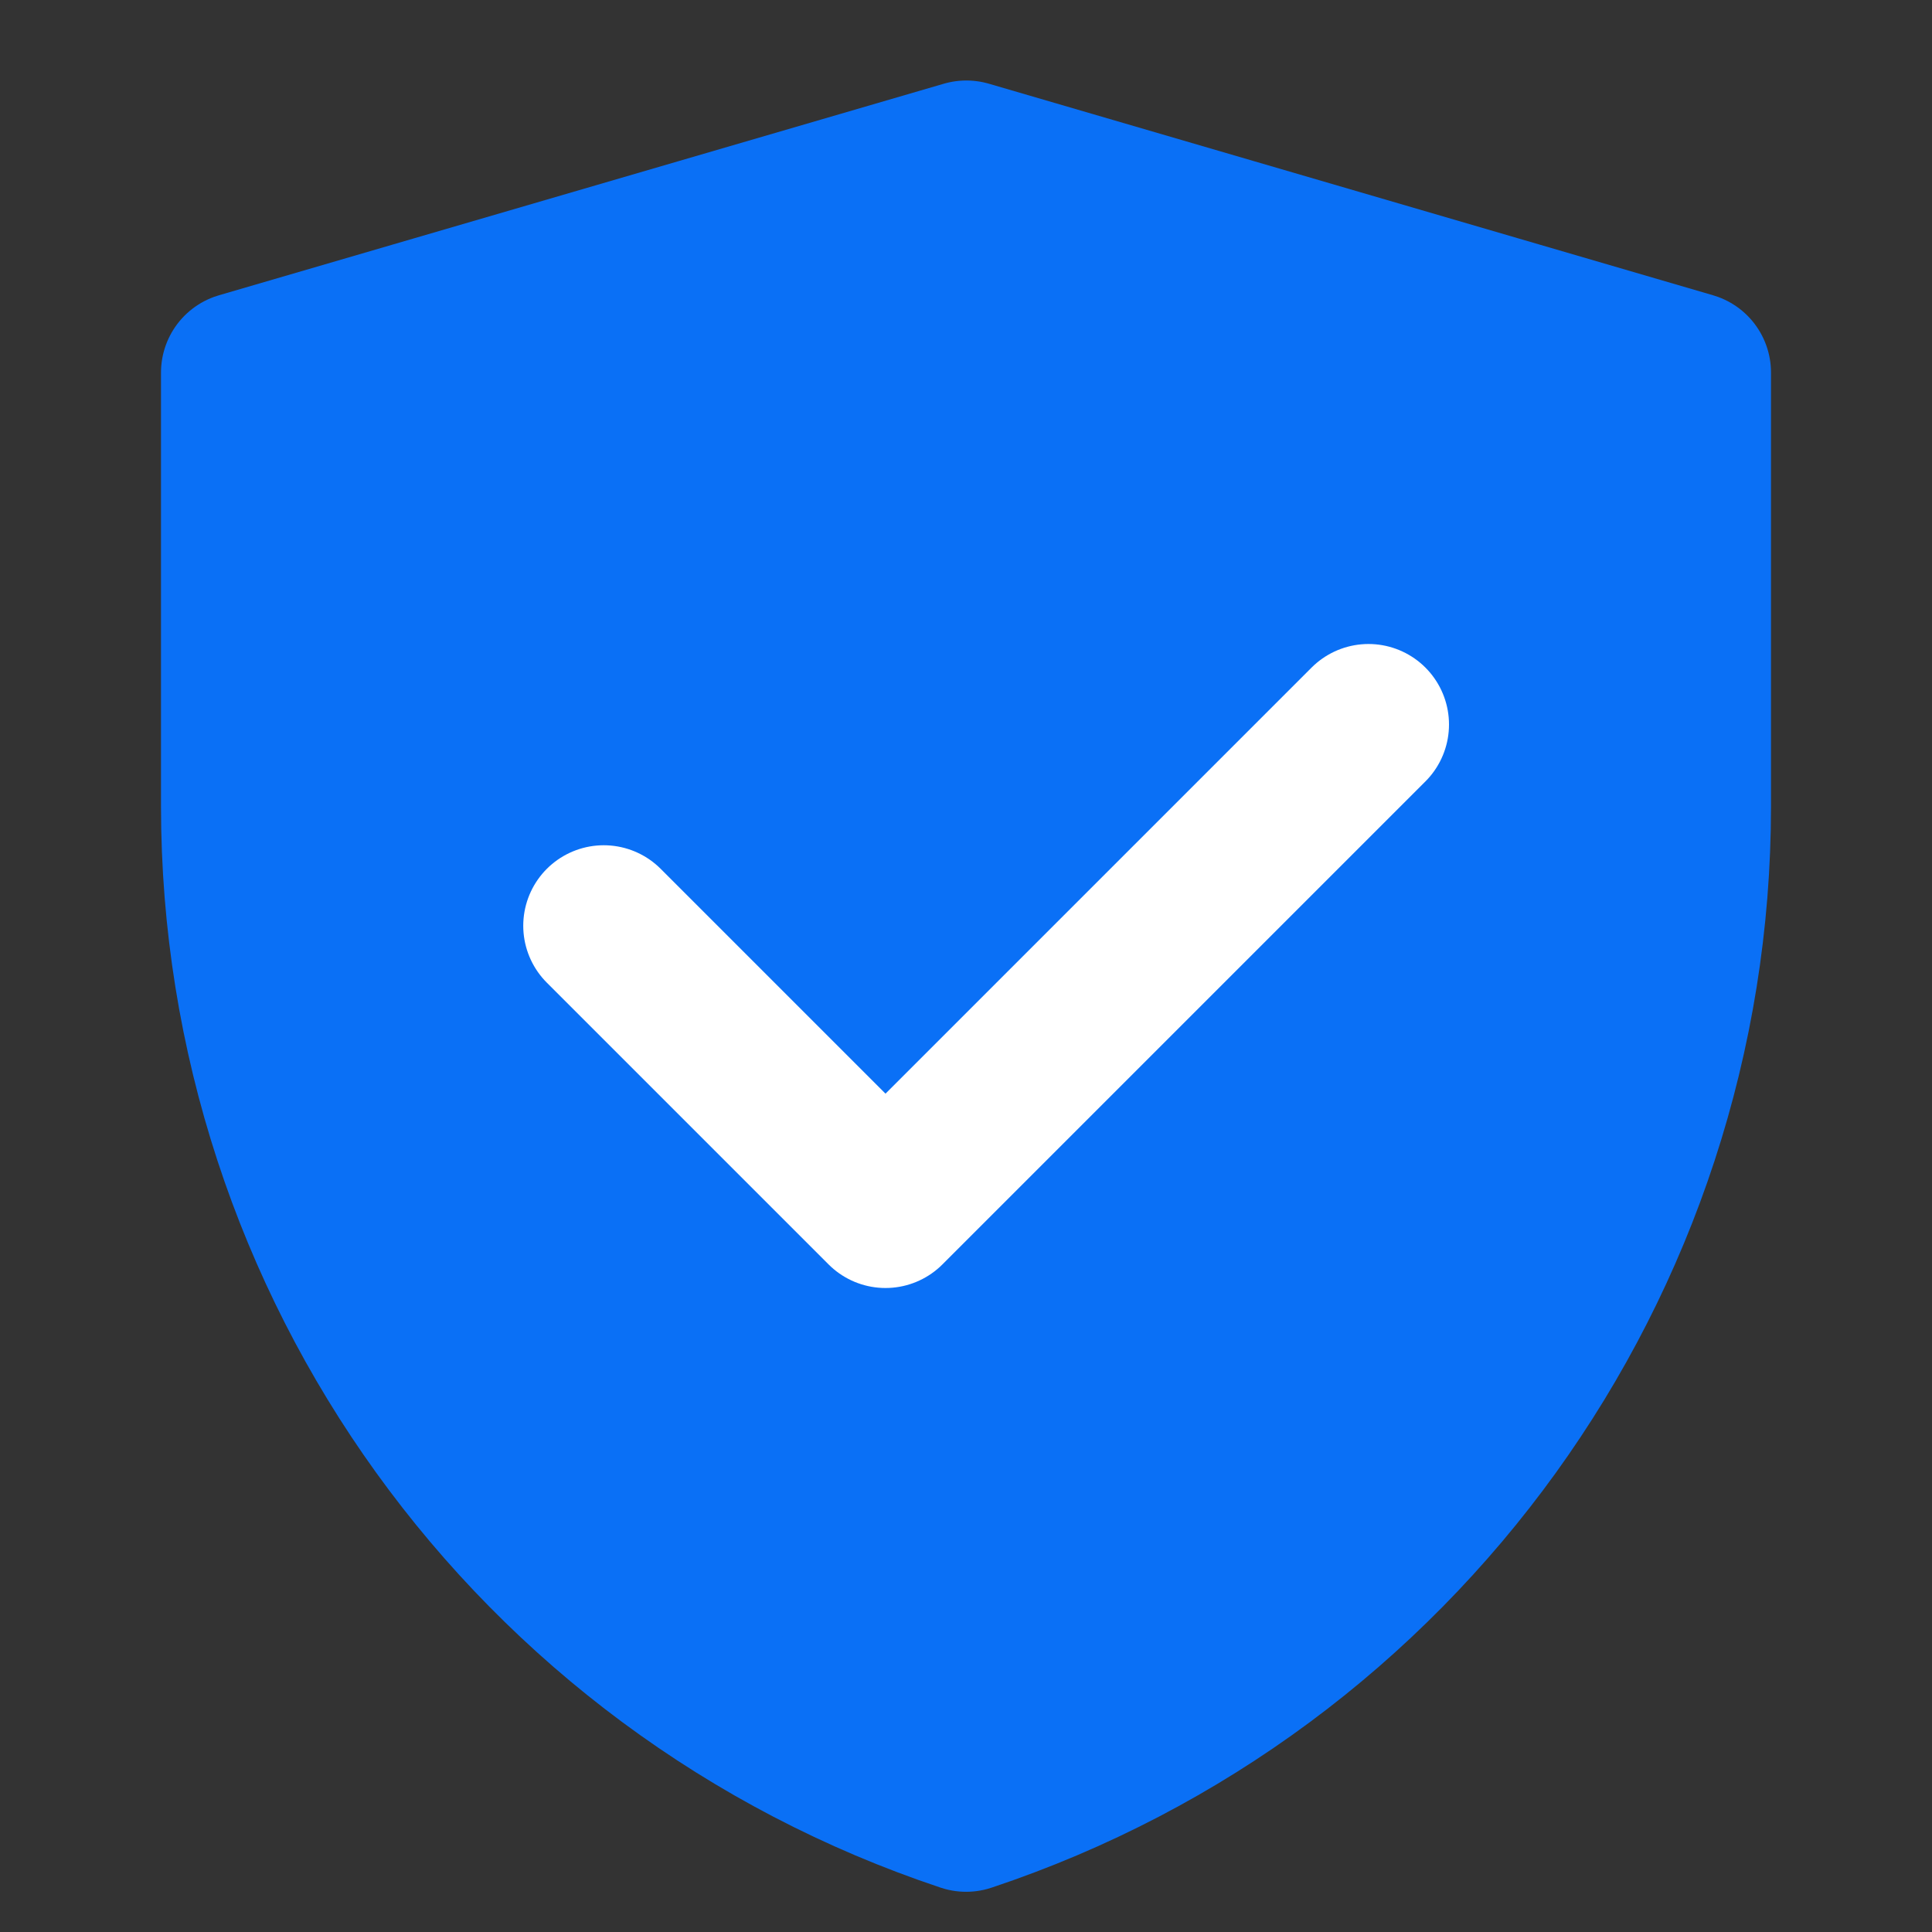
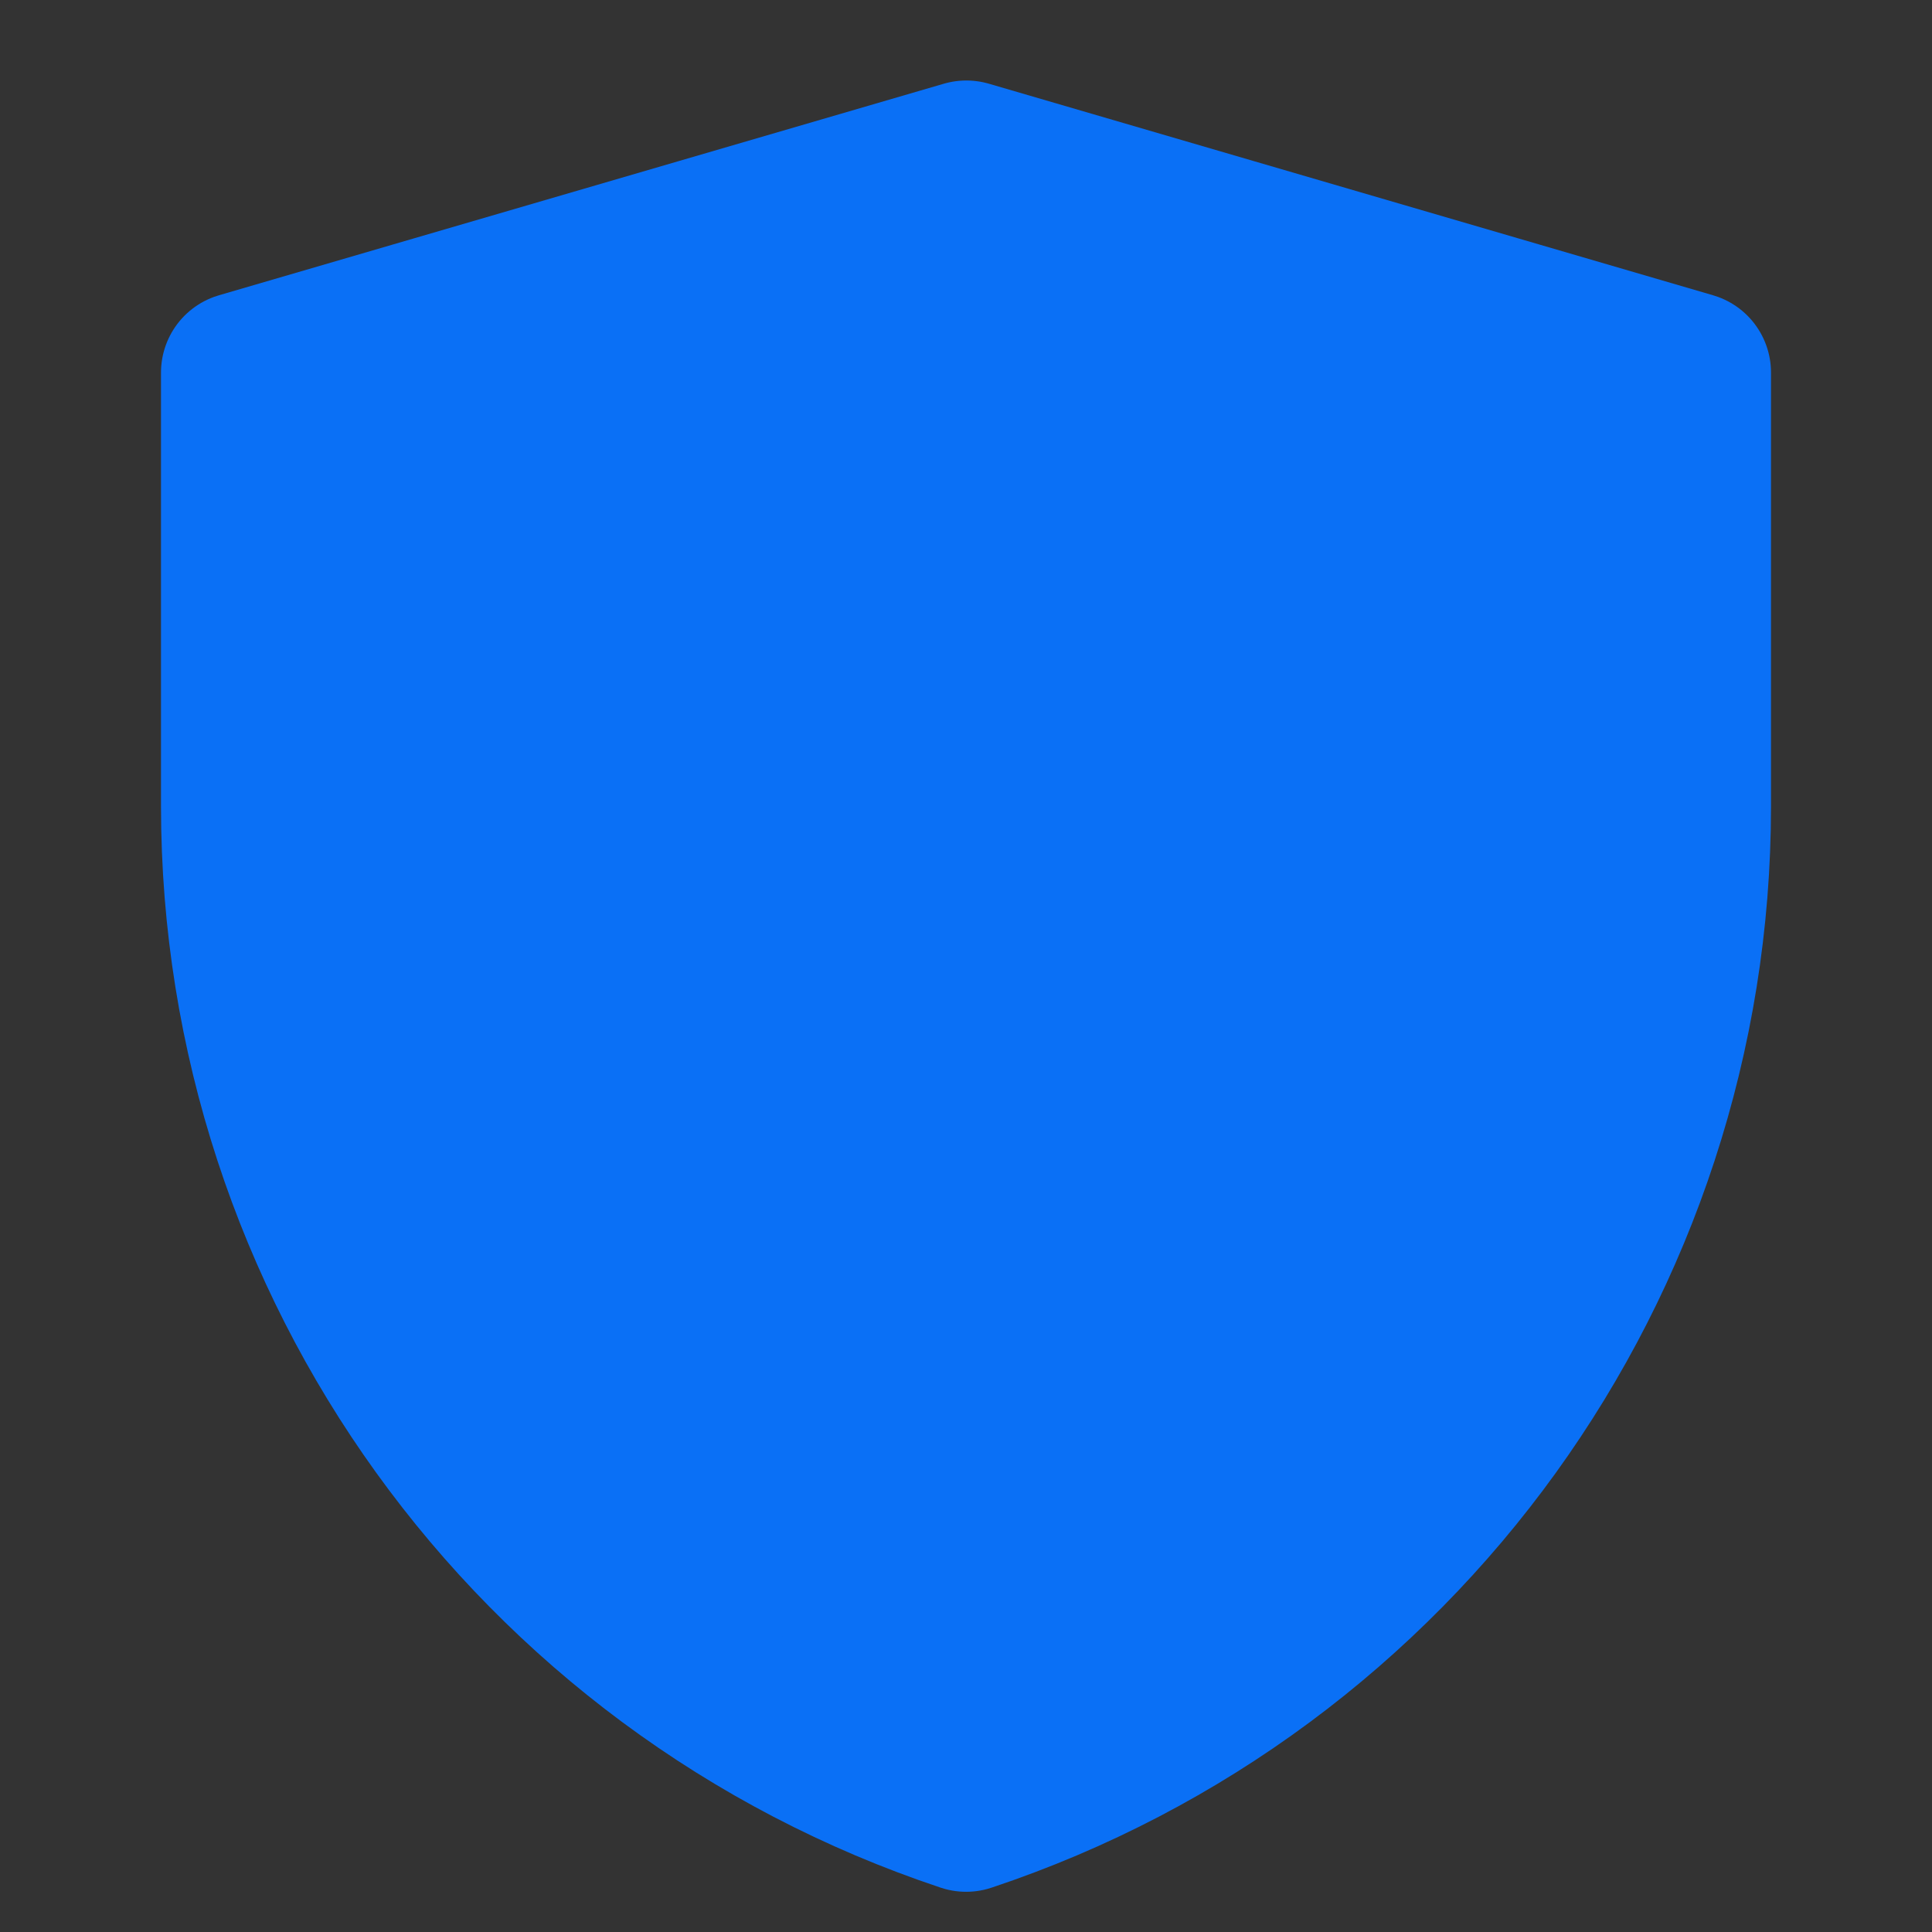
<svg xmlns="http://www.w3.org/2000/svg" width="20" height="20" viewBox="0 0 48 48" fill="none">
  <rect x="0" y="0" width="48" height="48" fill="#333333" stroke="none" />
  <path d="M6 9.256L24.009 4L42 9.256V20.034C42 31.362 34.75 41.419 24.003 45.001C13.252 41.419 6 31.36 6 20.029V9.256Z" fill="#0A70F6" stroke="#0A70F6" stroke-width="4" stroke-linejoin="round" />
-   <path d="M15 23L22 30L34 18" stroke="#FFF" stroke-width="4" stroke-linecap="round" stroke-linejoin="round" />
</svg>